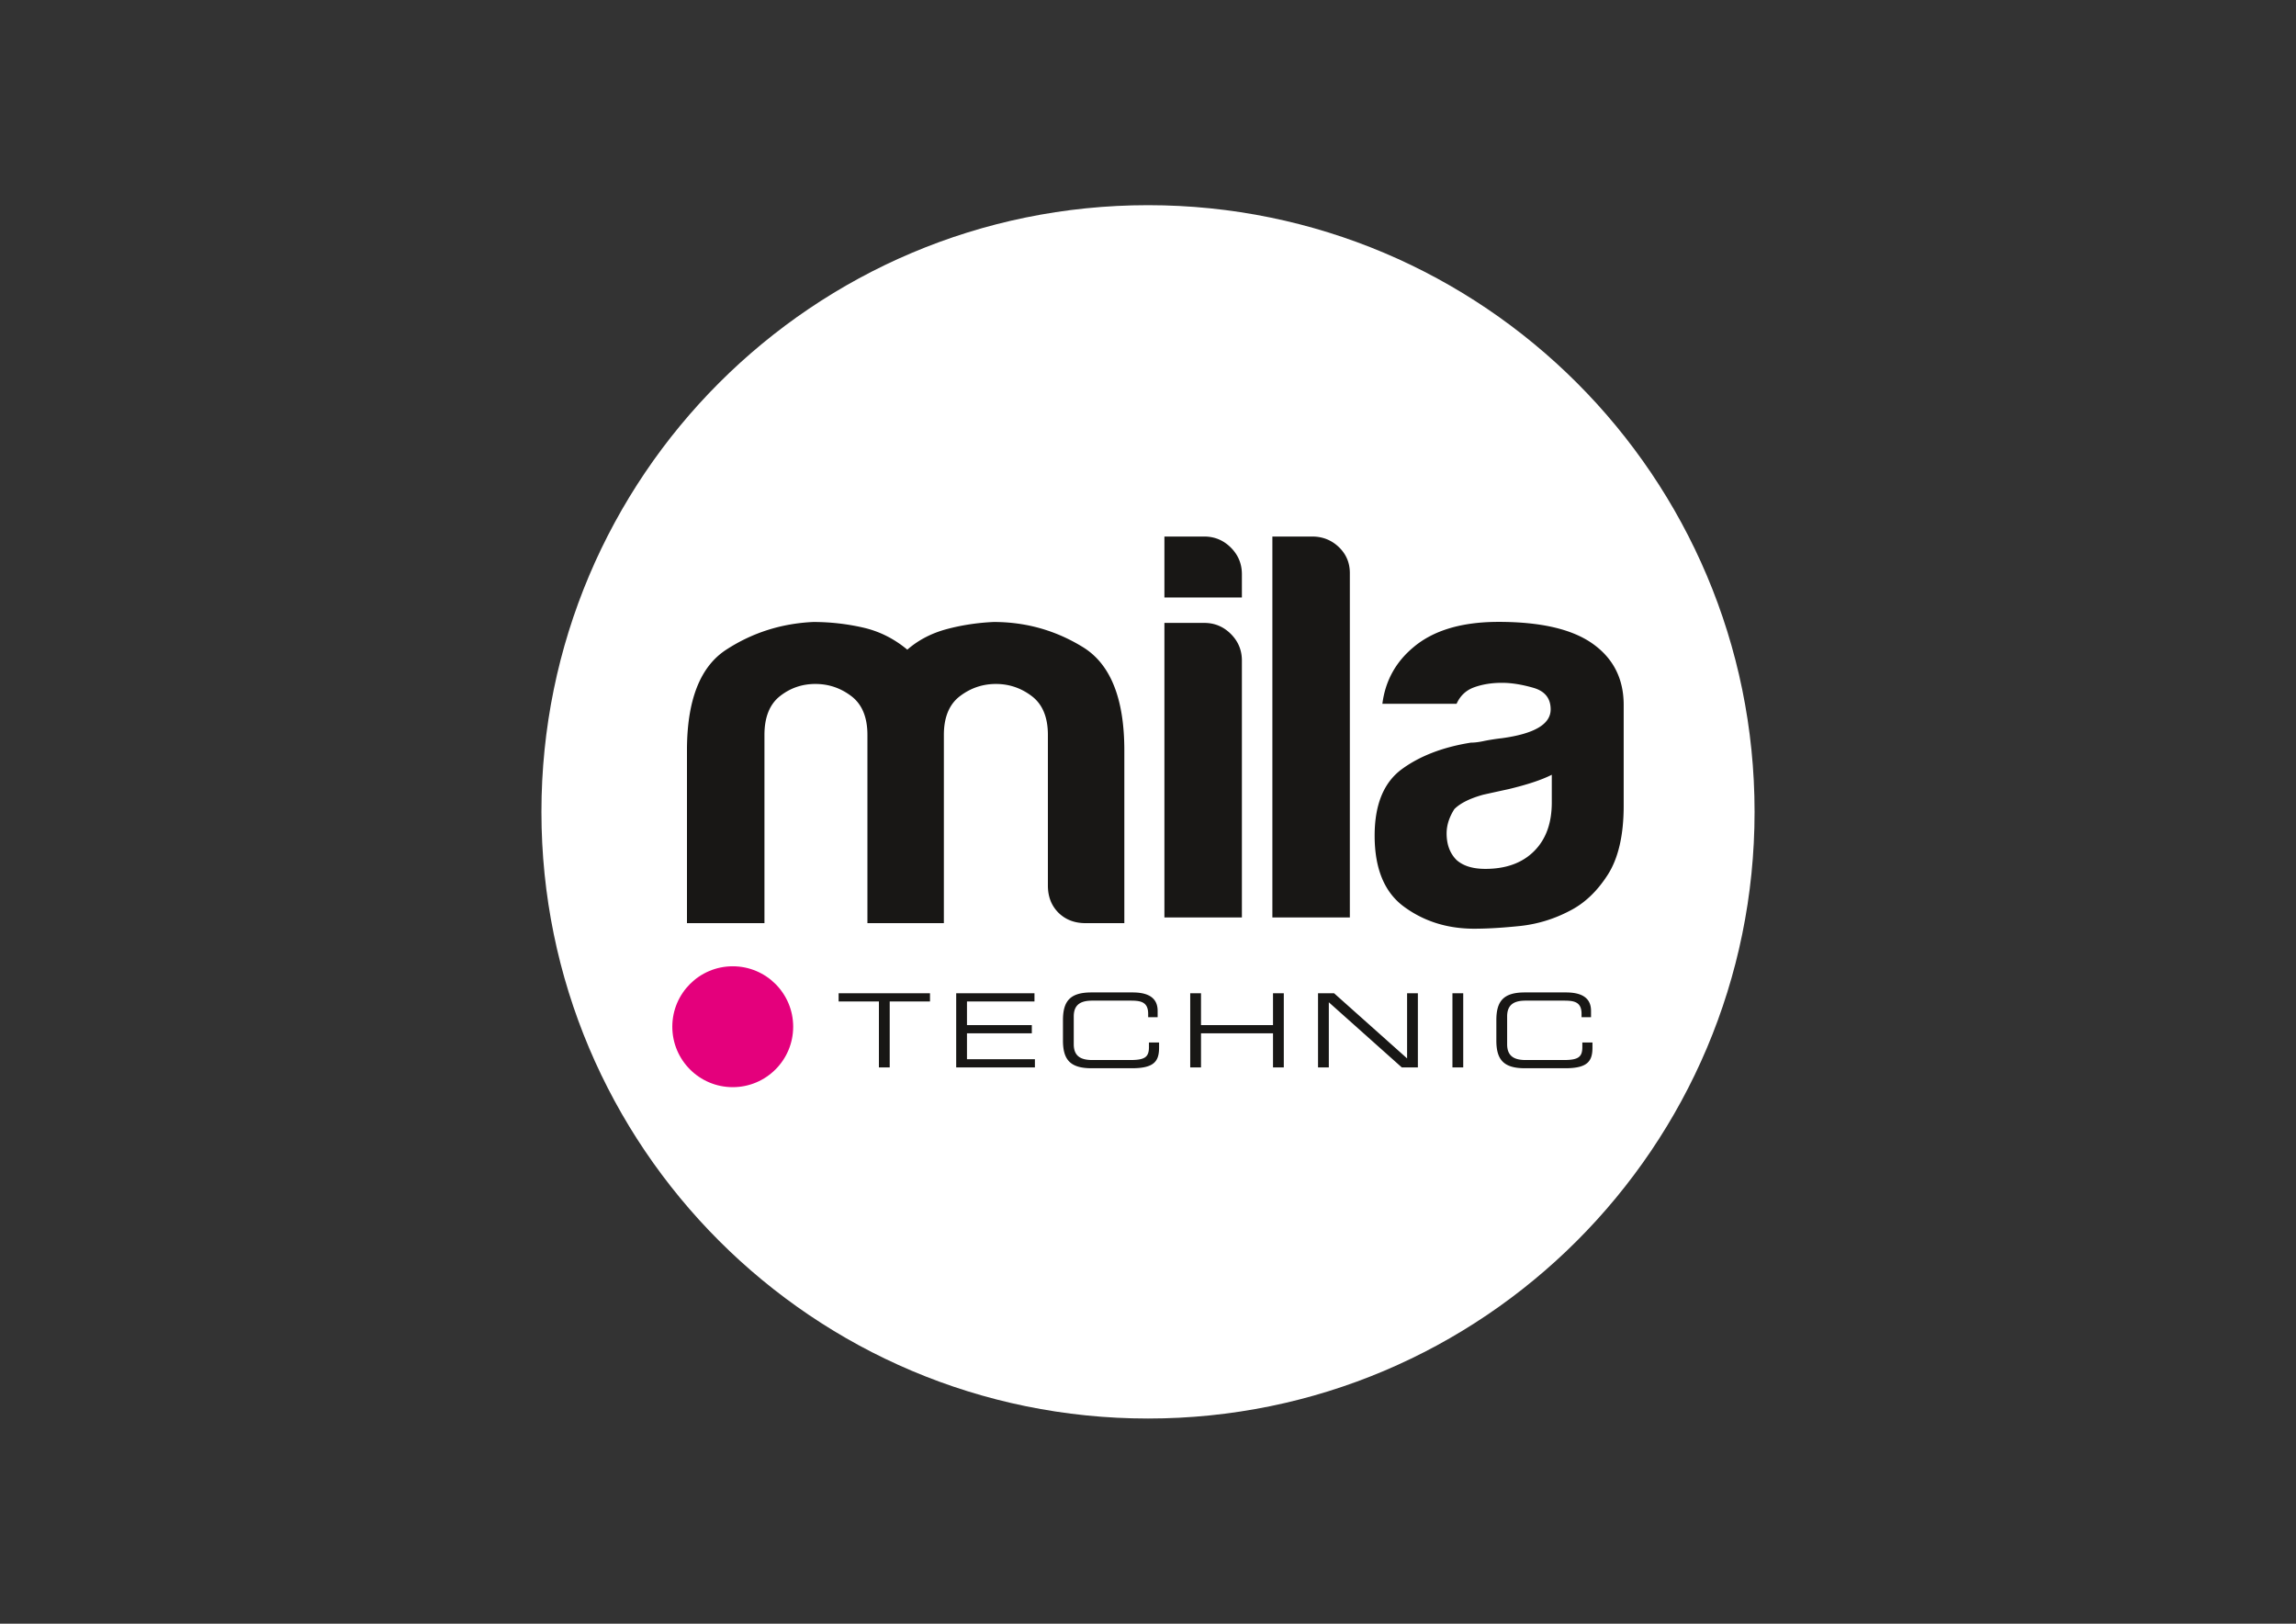
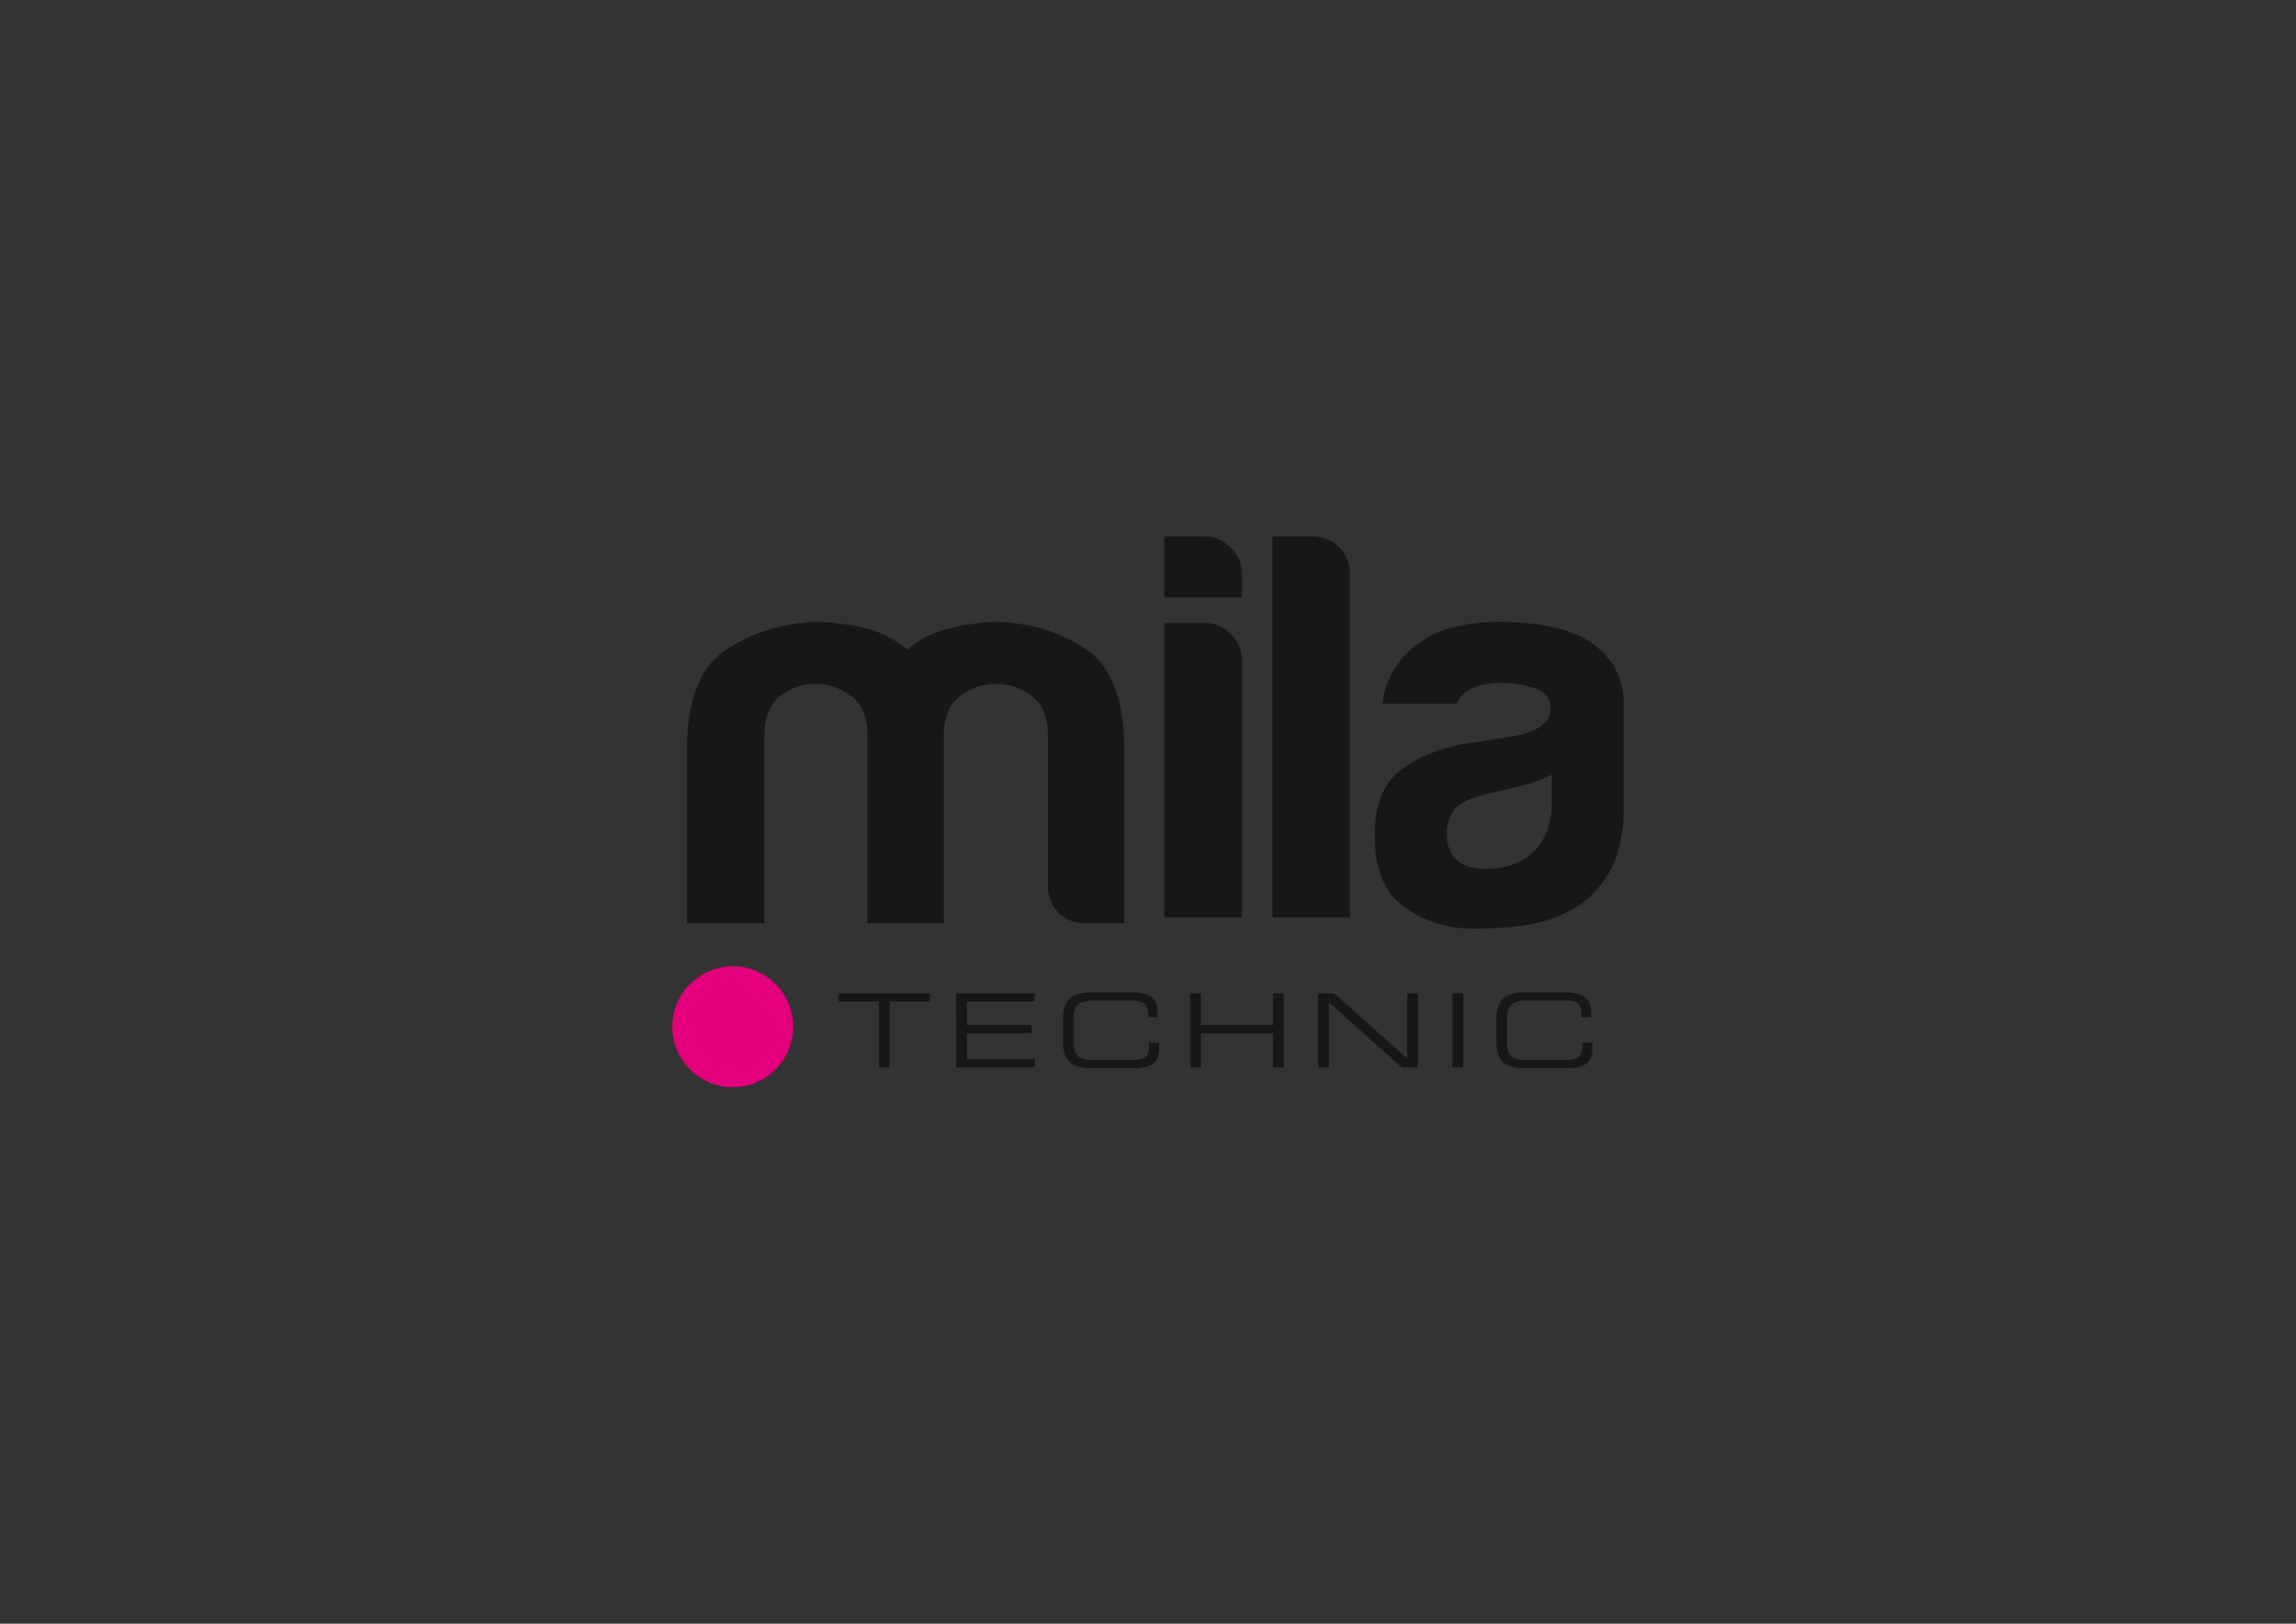
<svg xmlns="http://www.w3.org/2000/svg" width="1122.52" height="793.701" viewBox="0 0 841.89 595.276">
  <rect x="0" y="0" width="841.89" height="595.276" fill="#333333" stroke="none" />
  <g data-name="Warstwa 1">
    <clipPath id="a">
      <path transform="matrix(1 0 0 -1 0 595.276)" d="M0 595.276h841.89V0H0z" />
    </clipPath>
    <g clip-path="url(#a)">
-       <path d="M643.36 297.636c0 122.84-99.577 222.418-222.414 222.418-122.836 0-222.415-99.578-222.415-222.418 0-122.836 99.579-222.414 222.415-222.414 122.837 0 222.414 99.578 222.414 222.414" fill="#fff" />
-       <path d="M322.277 367.15h-14.772v-3.005h33.504v3.005h-14.772v24.179h-3.96zM350.614 364.145h28.702v3.005H354.57v8.67h23.776v3.005H354.57v9.502h24.906v3.002h-28.862zM389.764 374.018c0-6.869 2.503-10.177 10.414-10.177h15.137c7.187 0 9.164 3.117 9.164 6.758v2.331h-3.472v-1.242c0-4.615-3.067-4.84-6.7-4.84h-13.726c-3.795 0-6.86 1.05-6.86 5.783v10.211c0 4.733 3.065 5.784 6.86 5.784h13.845c5.331 0 6.864-1.05 6.864-4.734v-1.687h3.715v1.84c0 4.922-1.698 7.586-9.889 7.586h-14.938c-7.91 0-10.414-3.304-10.414-10.177zM436.427 364.145h3.956v11.675h26.401v-11.675h3.956v27.184h-3.956v-12.504h-26.4v12.504h-3.957zM483.29 364.145h5.89l26.767 23.88v-23.88h3.955v27.184h-5.895l-26.762-23.88v23.88h-3.956zM532.574 364.145h3.956v27.184h-3.956zM548.677 374.018c0-6.869 2.503-10.177 10.414-10.177h15.137c7.187 0 9.165 3.117 9.165 6.758v2.331h-3.473v-1.242c0-4.615-3.067-4.84-6.7-4.84h-13.726c-3.795 0-6.861 1.05-6.861 5.783v10.211c0 4.733 3.066 5.784 6.86 5.784h13.849c5.328 0 6.862-1.05 6.862-4.734v-1.687h3.714v1.84c0 4.922-1.698 7.586-9.89 7.586h-14.937c-7.911 0-10.414-3.304-10.414-10.177zM575.489 333.971c-5.685 2.974-11.71 4.814-18.053 5.504-6.375.66-11.983 1.004-16.866 1.004-9.74 0-18.264-2.629-25.57-7.934-7.313-5.259-10.951-13.998-10.951-26.187 0-11.369 3.328-19.472 9.95-24.355 6.617-4.853 15.099-8.11 25.352-9.74 1.354 0 2.982-.203 4.888-.62a77.415 77.415 0 0 1 6.477-1.005c11.917-1.629 17.877-5.132 17.877-10.564 0-4.058-2.115-6.688-6.31-7.903-4.185-1.208-8.04-1.836-11.567-1.836-3.775 0-7.171.56-10.146 1.633-2.982 1.07-5.132 3.078-6.481 6.063h-27.203c1.08-8.394 4.856-15.286 11.368-20.724 7.314-6.202 17.74-9.315 31.247-9.315 15.179 0 26.54 2.564 34.09 7.724 7.863 5.401 11.776 12.994 11.776 22.726v36.965c0 10.81-1.97 19.3-5.88 25.363-3.917 6.102-8.594 10.495-13.998 13.201m-6.482-49.929c-3.775 1.91-9.072 3.642-15.83 5.267-6.236 1.353-9.318 2.047-9.318 2.047-4.887 1.353-8.421 3.116-10.568 5.266-1.908 2.975-2.848 5.953-2.848 8.94 0 4.054 1.22 7.312 3.646 9.735 2.46 2.184 5.956 3.25 10.57 3.25 7.583 0 13.539-2.177 17.87-6.508 4.328-4.332 6.478-10.258 6.478-17.843zM466.55 196.703h14.619c3.772 0 7.038 1.285 9.732 3.845 2.71 2.603 4.056 5.753 4.056 9.563v126.244H466.55zm-39.587 0h14.623c3.779 0 7.033 1.357 9.74 4.056 2.702 2.706 4.047 5.956 4.047 9.766v8.525h-28.41zm0 31.665h14.623c3.779 0 7.033 1.353 9.74 4.055 2.702 2.7 4.047 5.961 4.047 9.74v94.192h-28.41zm-80.87 110.072h-28.03V269.424c0-6.475-1.97-11.224-5.887-14.202-3.917-2.978-8.31-4.473-13.201-4.473-4.887 0-9.214 1.495-12.99 4.473-3.775 2.978-5.68 7.727-5.68 14.201v69.017h-28.411v-63.336c0-18.39 4.815-30.695 14.412-36.928 9.598-6.24 20.235-9.597 31.872-10.149 6.236 0 12.3.69 18.253 2.04 5.964 1.348 11.372 4.051 16.255 8.11 4.056-3.538 8.866-6.026 14.413-7.52 5.542-1.488 11.295-2.354 17.252-2.63 11.916 0 22.864 3.112 32.876 9.314 10.015 6.24 15.036 18.816 15.036 37.763v63.336h-14.205c-4.082 0-7.382-1.288-9.977-3.848-2.568-2.59-3.845-5.895-3.845-9.943v-55.226c0-6.474-1.977-11.223-5.887-14.2-3.917-2.979-8.318-4.474-13.166-4.474-4.884 0-9.284 1.495-13.201 4.473-3.918 2.978-5.888 7.727-5.888 14.201v5.681z" fill="#181715" />
+       <path d="M322.277 367.15h-14.772v-3.005h33.504v3.005h-14.772v24.179h-3.96zM350.614 364.145h28.702v3.005H354.57v8.67h23.776v3.005H354.57v9.502h24.906v3.002h-28.862zM389.764 374.018c0-6.869 2.503-10.177 10.414-10.177h15.137c7.187 0 9.164 3.117 9.164 6.758v2.331h-3.472v-1.242c0-4.615-3.067-4.84-6.7-4.84h-13.726c-3.795 0-6.86 1.05-6.86 5.783v10.211c0 4.733 3.065 5.784 6.86 5.784h13.845c5.331 0 6.864-1.05 6.864-4.734v-1.687h3.715v1.84c0 4.922-1.698 7.586-9.889 7.586h-14.938c-7.91 0-10.414-3.304-10.414-10.177zM436.427 364.145h3.956v11.675h26.401v-11.675h3.956v27.184h-3.956v-12.504h-26.4v12.504h-3.957zM483.29 364.145h5.89l26.767 23.88v-23.88h3.955v27.184h-5.895l-26.762-23.88v23.88h-3.956zM532.574 364.145h3.956v27.184h-3.956M548.677 374.018c0-6.869 2.503-10.177 10.414-10.177h15.137c7.187 0 9.165 3.117 9.165 6.758v2.331h-3.473v-1.242c0-4.615-3.067-4.84-6.7-4.84h-13.726c-3.795 0-6.861 1.05-6.861 5.783v10.211c0 4.733 3.066 5.784 6.86 5.784h13.849c5.328 0 6.862-1.05 6.862-4.734v-1.687h3.714v1.84c0 4.922-1.698 7.586-9.89 7.586h-14.937c-7.911 0-10.414-3.304-10.414-10.177zM575.489 333.971c-5.685 2.974-11.71 4.814-18.053 5.504-6.375.66-11.983 1.004-16.866 1.004-9.74 0-18.264-2.629-25.57-7.934-7.313-5.259-10.951-13.998-10.951-26.187 0-11.369 3.328-19.472 9.95-24.355 6.617-4.853 15.099-8.11 25.352-9.74 1.354 0 2.982-.203 4.888-.62a77.415 77.415 0 0 1 6.477-1.005c11.917-1.629 17.877-5.132 17.877-10.564 0-4.058-2.115-6.688-6.31-7.903-4.185-1.208-8.04-1.836-11.567-1.836-3.775 0-7.171.56-10.146 1.633-2.982 1.07-5.132 3.078-6.481 6.063h-27.203c1.08-8.394 4.856-15.286 11.368-20.724 7.314-6.202 17.74-9.315 31.247-9.315 15.179 0 26.54 2.564 34.09 7.724 7.863 5.401 11.776 12.994 11.776 22.726v36.965c0 10.81-1.97 19.3-5.88 25.363-3.917 6.102-8.594 10.495-13.998 13.201m-6.482-49.929c-3.775 1.91-9.072 3.642-15.83 5.267-6.236 1.353-9.318 2.047-9.318 2.047-4.887 1.353-8.421 3.116-10.568 5.266-1.908 2.975-2.848 5.953-2.848 8.94 0 4.054 1.22 7.312 3.646 9.735 2.46 2.184 5.956 3.25 10.57 3.25 7.583 0 13.539-2.177 17.87-6.508 4.328-4.332 6.478-10.258 6.478-17.843zM466.55 196.703h14.619c3.772 0 7.038 1.285 9.732 3.845 2.71 2.603 4.056 5.753 4.056 9.563v126.244H466.55zm-39.587 0h14.623c3.779 0 7.033 1.357 9.74 4.056 2.702 2.706 4.047 5.956 4.047 9.766v8.525h-28.41zm0 31.665h14.623c3.779 0 7.033 1.353 9.74 4.055 2.702 2.7 4.047 5.961 4.047 9.74v94.192h-28.41zm-80.87 110.072h-28.03V269.424c0-6.475-1.97-11.224-5.887-14.202-3.917-2.978-8.31-4.473-13.201-4.473-4.887 0-9.214 1.495-12.99 4.473-3.775 2.978-5.68 7.727-5.68 14.201v69.017h-28.411v-63.336c0-18.39 4.815-30.695 14.412-36.928 9.598-6.24 20.235-9.597 31.872-10.149 6.236 0 12.3.69 18.253 2.04 5.964 1.348 11.372 4.051 16.255 8.11 4.056-3.538 8.866-6.026 14.413-7.52 5.542-1.488 11.295-2.354 17.252-2.63 11.916 0 22.864 3.112 32.876 9.314 10.015 6.24 15.036 18.816 15.036 37.763v63.336h-14.205c-4.082 0-7.382-1.288-9.977-3.848-2.568-2.59-3.845-5.895-3.845-9.943v-55.226c0-6.474-1.977-11.223-5.887-14.2-3.917-2.979-8.318-4.474-13.166-4.474-4.884 0-9.284 1.495-13.201 4.473-3.918 2.978-5.888 7.727-5.888 14.201v5.681z" fill="#181715" />
      <path d="M290.842 376.41c0 12.242-9.924 22.162-22.159 22.162-12.238 0-22.162-9.92-22.162-22.162 0-12.235 9.924-22.155 22.162-22.155 12.235 0 22.16 9.92 22.16 22.155" fill="#e4007c" />
    </g>
  </g>
</svg>